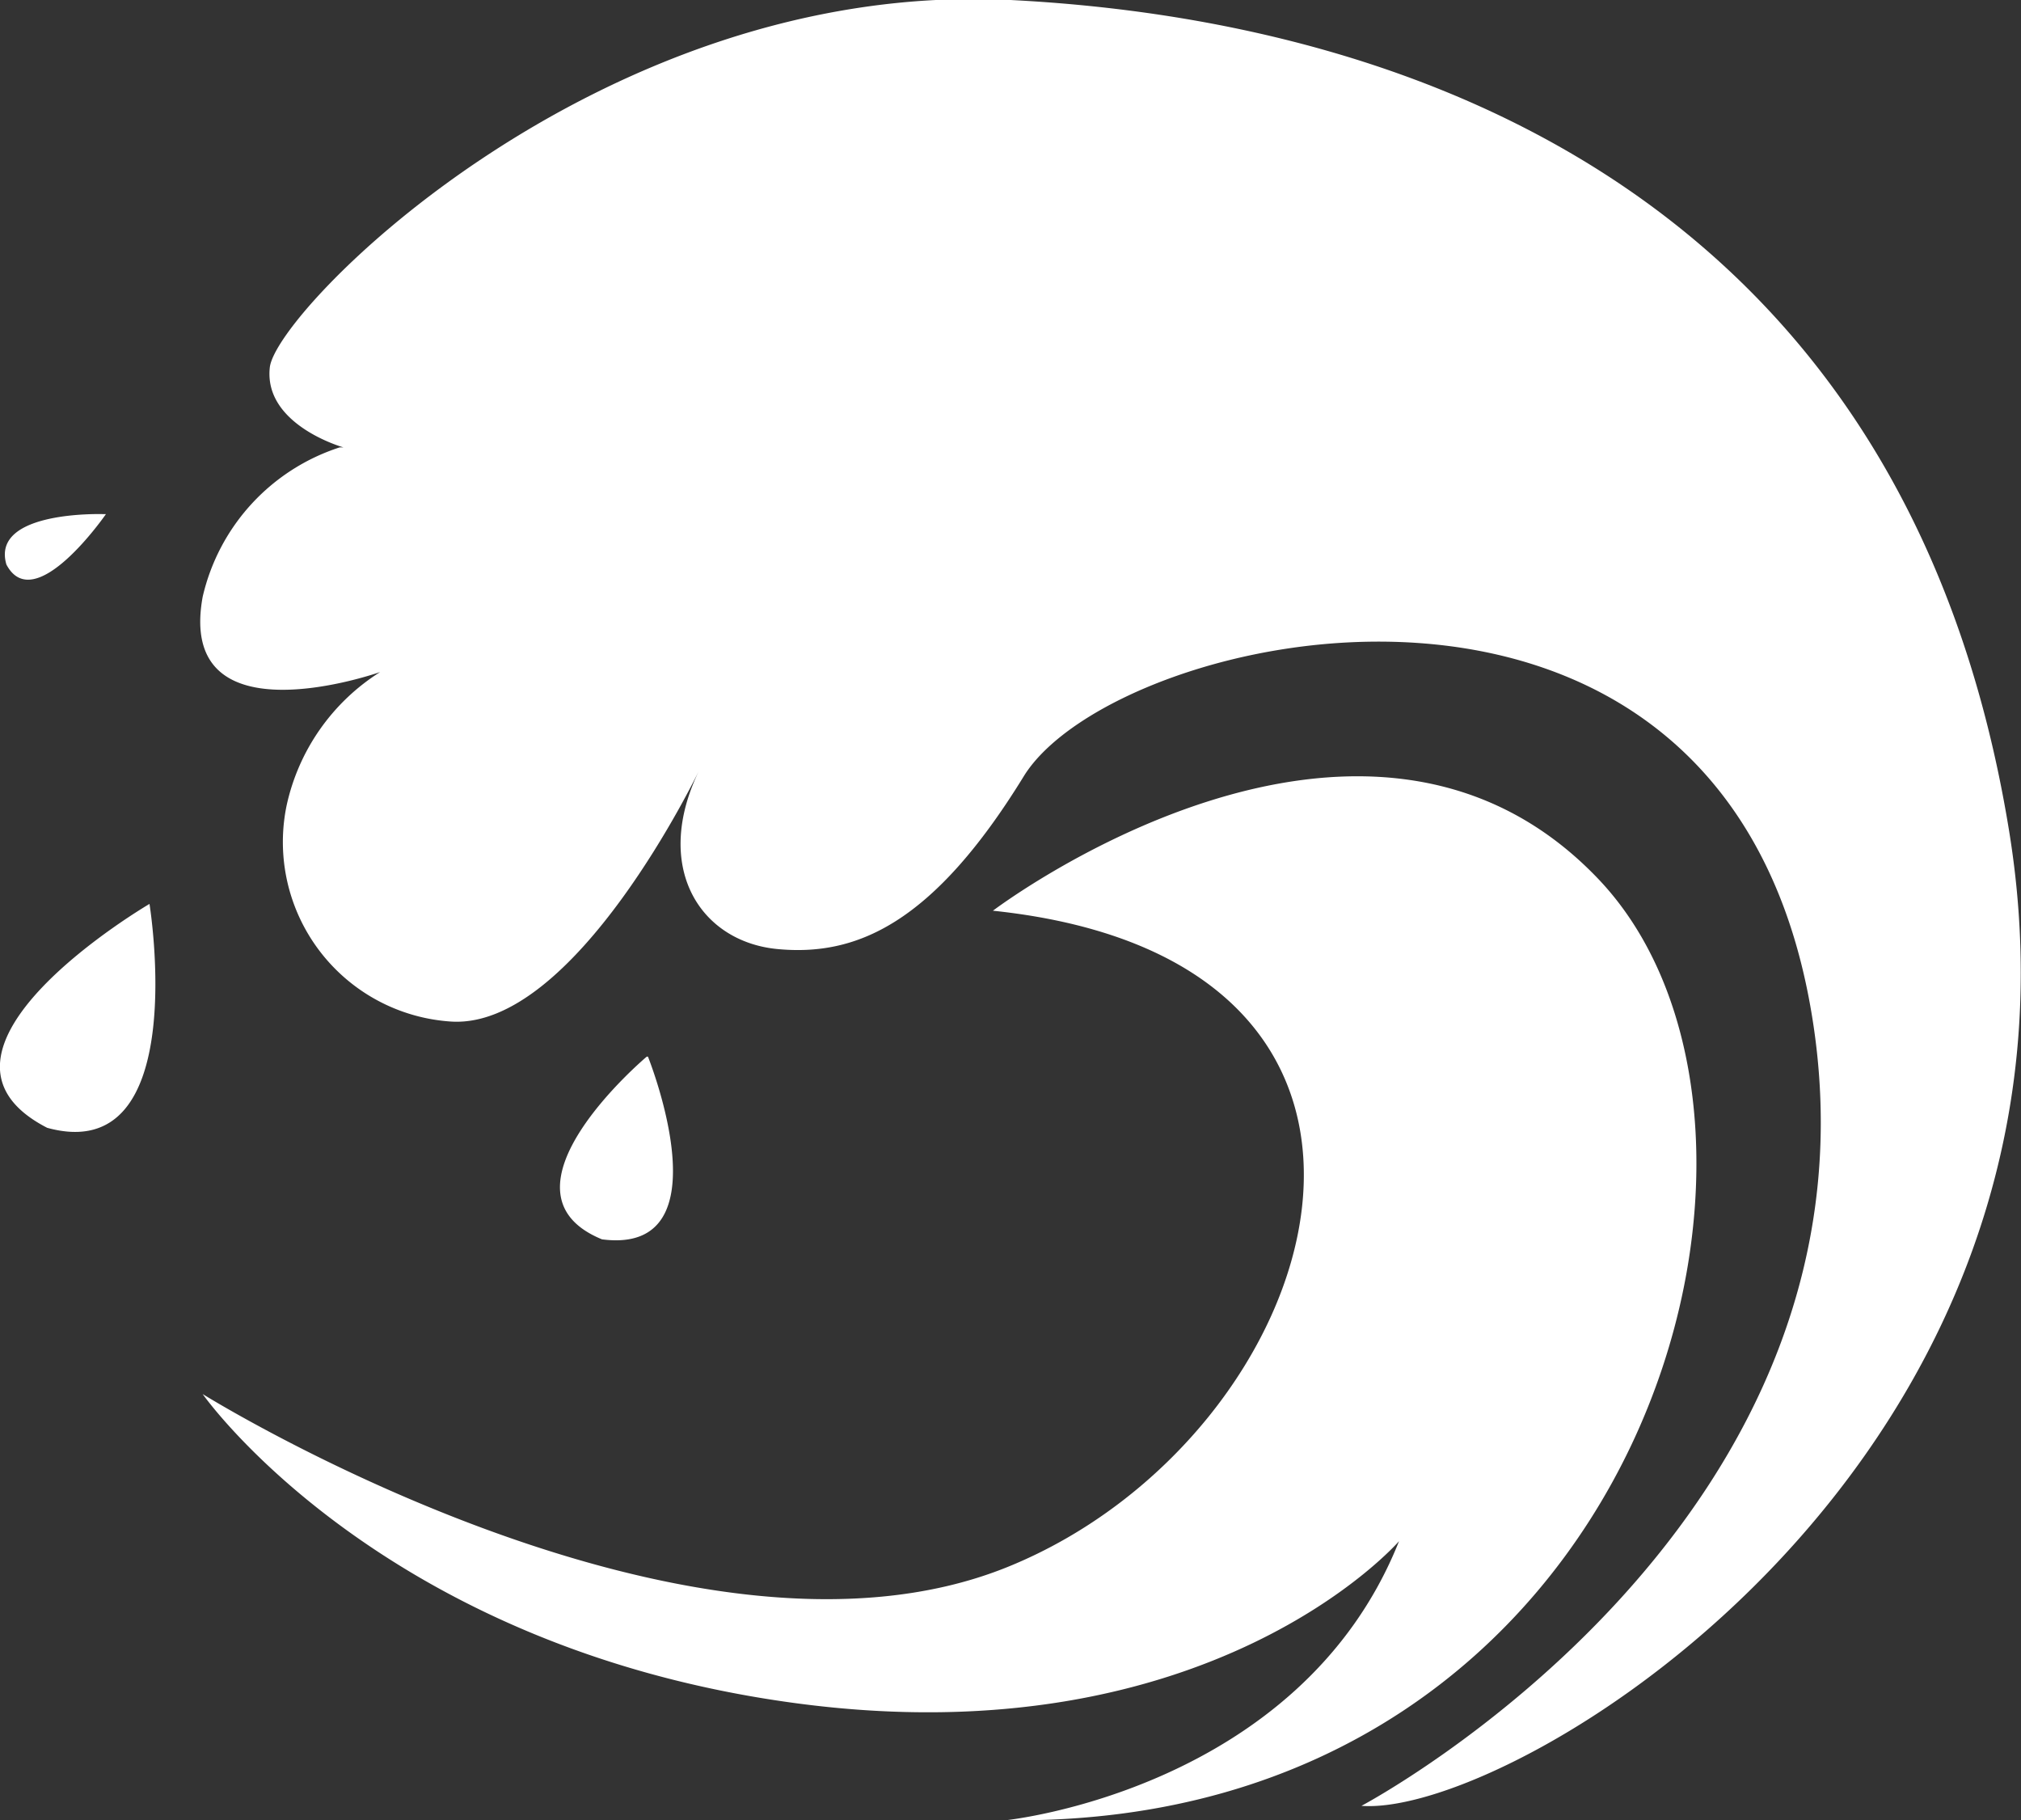
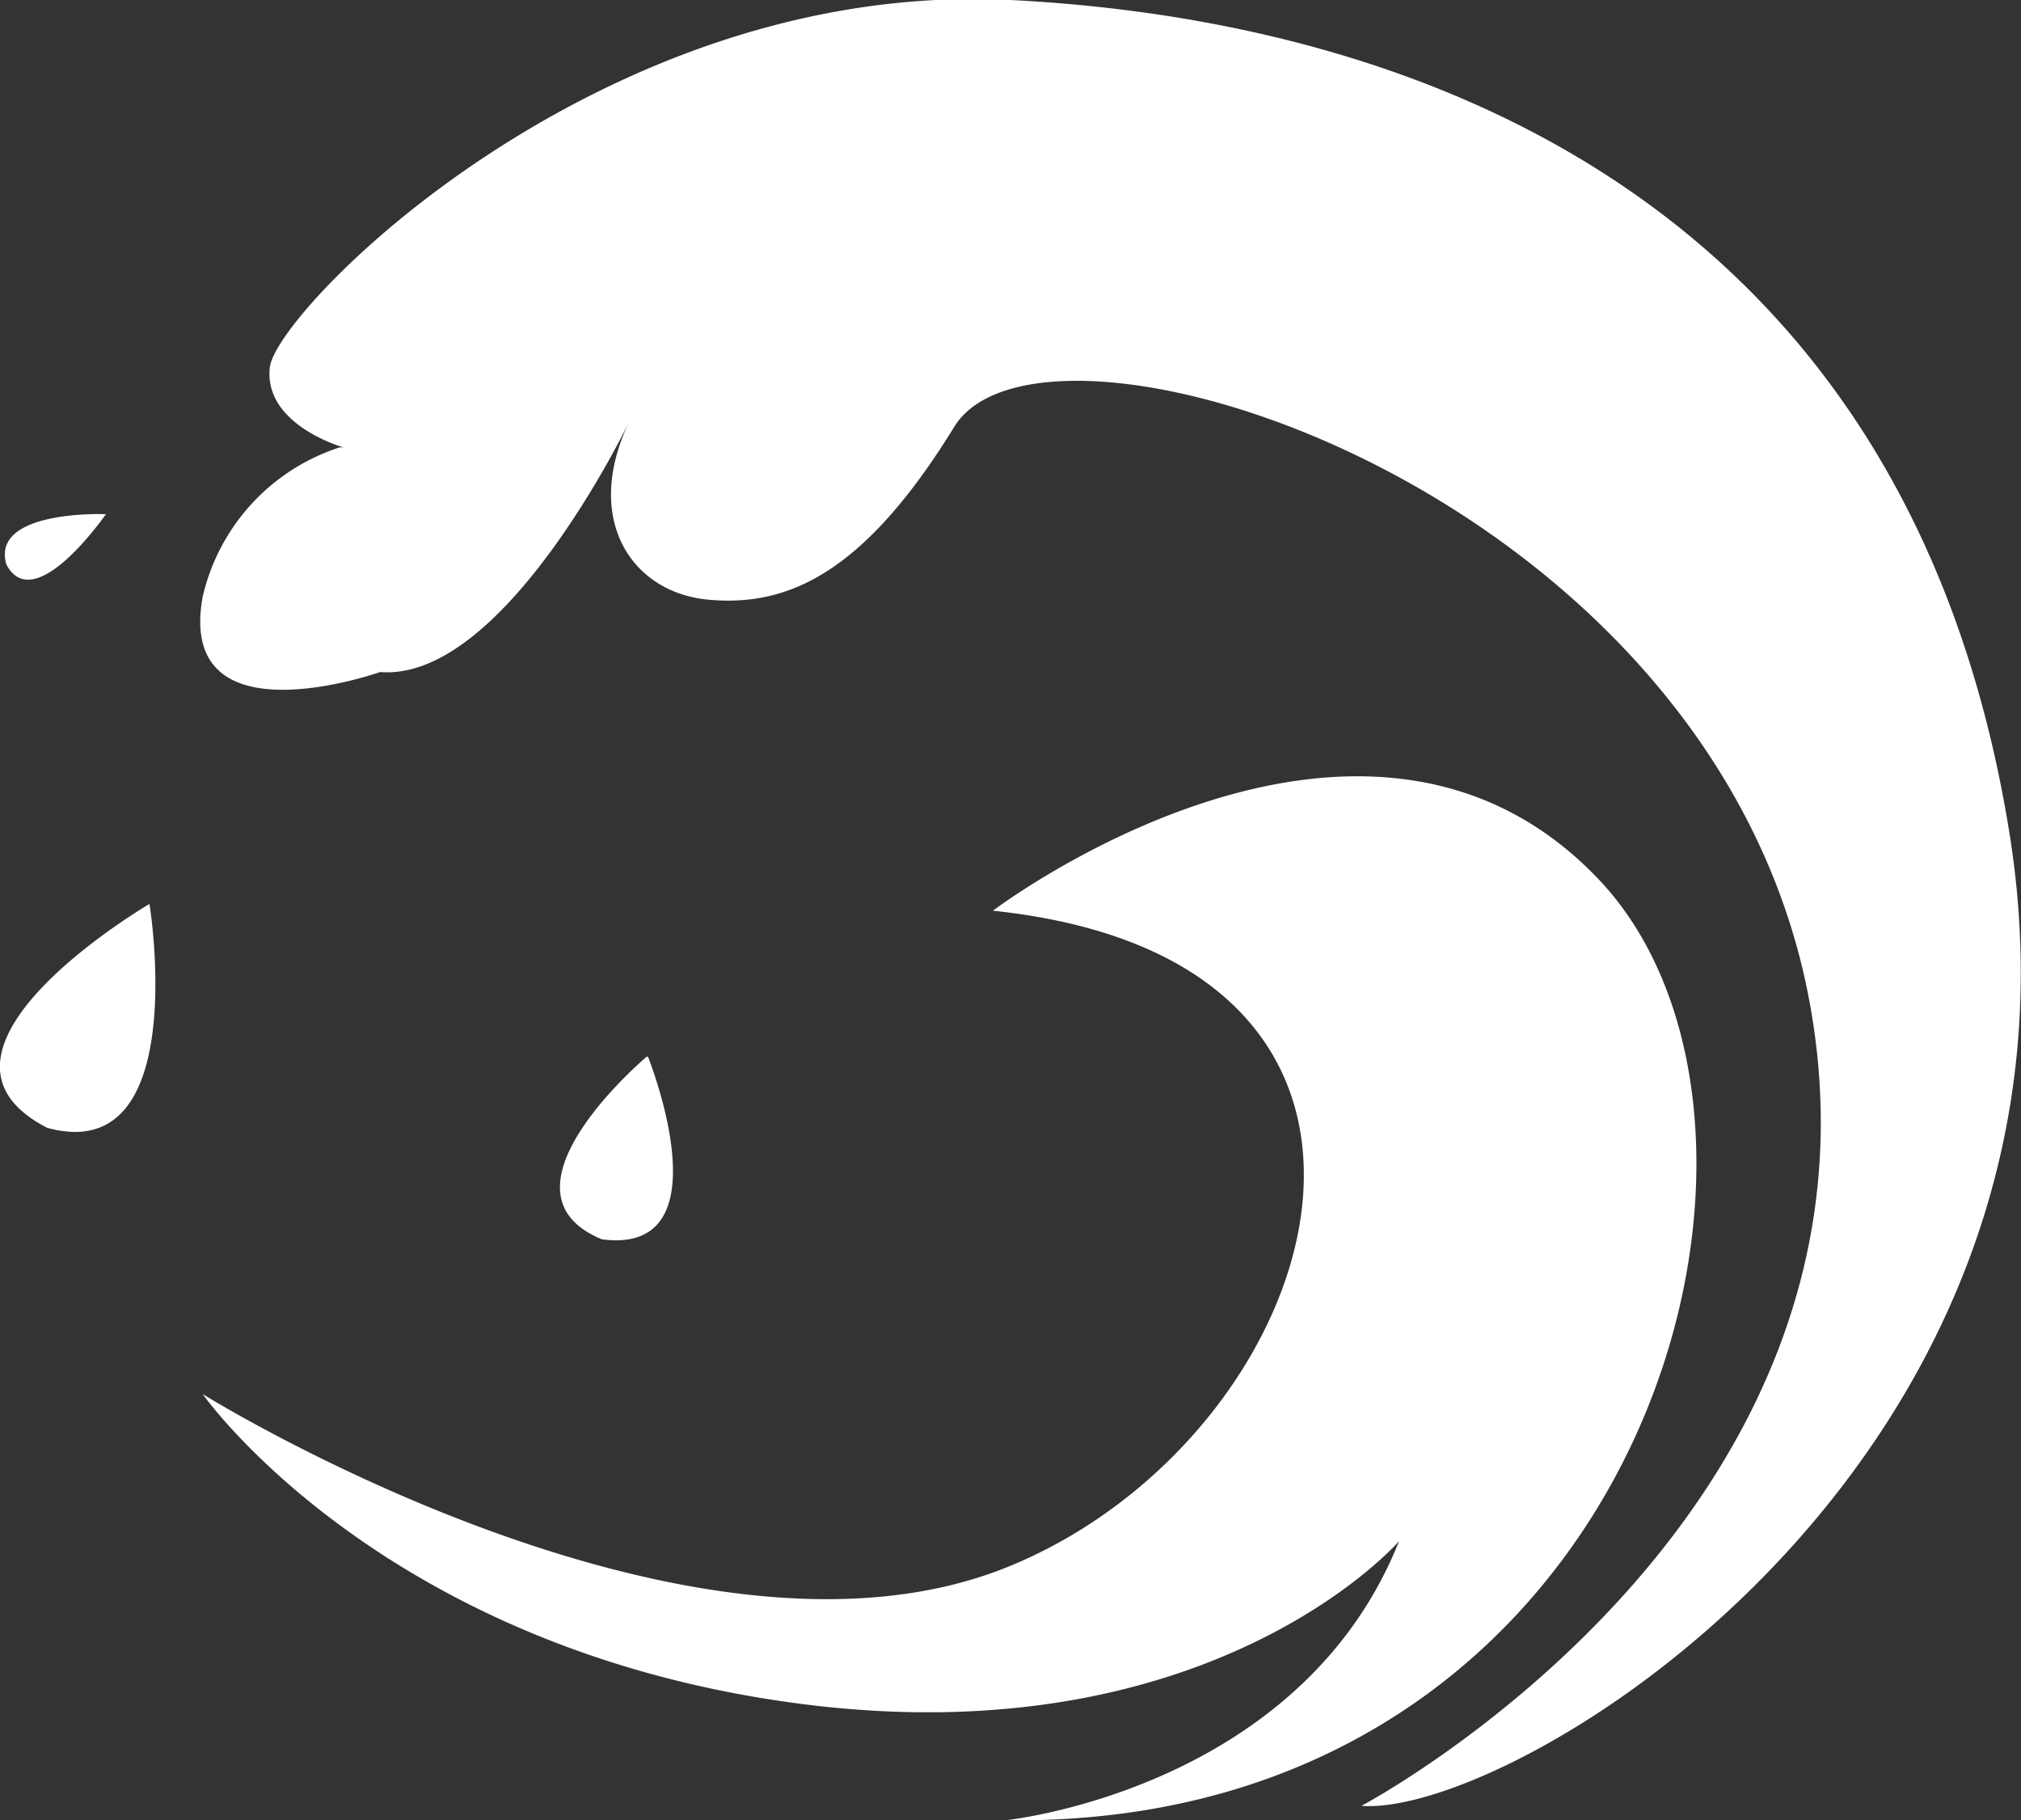
<svg xmlns="http://www.w3.org/2000/svg" id="レイヤー_1" data-name="レイヤー 1" viewBox="0 0 50.56 45.53">
  <rect x="0" y="0" width="50.56" height="45.53" fill="#333333" stroke="none" />
  <defs>
    <style>.cls-1{fill:#fff;}</style>
  </defs>
  <title>mark_umi</title>
-   <path class="cls-1" d="M35,38.55S30.28,44,19.89,42.6,5.07,34.87,5.07,34.87s12.15,7.57,20.15,4.32,11.72-15.14-.38-16.41c0,0,9.22-7,15.14-.8S41.2,45.74,25.16,45.53C25.16,45.53,32.52,44.78,35,38.55ZM50.26,20.77C47.7,5.07,35.55.52,25.28,0S6.91,7.75,6.75,9.19s1.84,2,1.84,2l-.09,0a5.14,5.14,0,0,0-3.43,3.74c-.67,3.69,4.44,1.88,4.44,1.88a5.27,5.27,0,0,0-2.34,3.34,4.5,4.5,0,0,0,4.08,5.4c3.13.25,6.26-6.32,6.26-6.32-1.21,2.45,0,4.33,1.95,4.51s3.87-.61,6.15-4.32S43,12.31,45.29,25.17s-11.23,20-11.23,20C37.93,45.46,52.82,36.47,50.26,20.77ZM1.18,28.21c3.63,1,2.56-5.6,2.56-5.6S-2.55,26.29,1.18,28.21Zm15-1.78S12.16,29.81,15.06,31C18.21,31.41,16.21,26.43,16.21,26.43ZM2.65,12.86H2.59s-2.83-.1-2.43,1.26C.86,15.45,2.65,12.86,2.65,12.86Z" />
+   <path class="cls-1" d="M35,38.55S30.28,44,19.89,42.6,5.07,34.87,5.07,34.87s12.15,7.57,20.15,4.32,11.72-15.14-.38-16.41c0,0,9.22-7,15.14-.8S41.2,45.74,25.16,45.53C25.16,45.53,32.52,44.78,35,38.55ZM50.26,20.77C47.7,5.07,35.55.52,25.28,0S6.91,7.75,6.75,9.19s1.84,2,1.84,2l-.09,0a5.14,5.14,0,0,0-3.43,3.74c-.67,3.69,4.44,1.88,4.44,1.88c3.13.25,6.26-6.32,6.26-6.32-1.21,2.45,0,4.33,1.95,4.51s3.87-.61,6.15-4.32S43,12.31,45.29,25.17s-11.23,20-11.23,20C37.93,45.46,52.82,36.47,50.26,20.77ZM1.18,28.21c3.63,1,2.56-5.6,2.56-5.6S-2.55,26.29,1.18,28.21Zm15-1.78S12.16,29.81,15.06,31C18.21,31.41,16.21,26.43,16.21,26.43ZM2.65,12.86H2.59s-2.83-.1-2.43,1.26C.86,15.45,2.65,12.86,2.65,12.86Z" />
</svg>